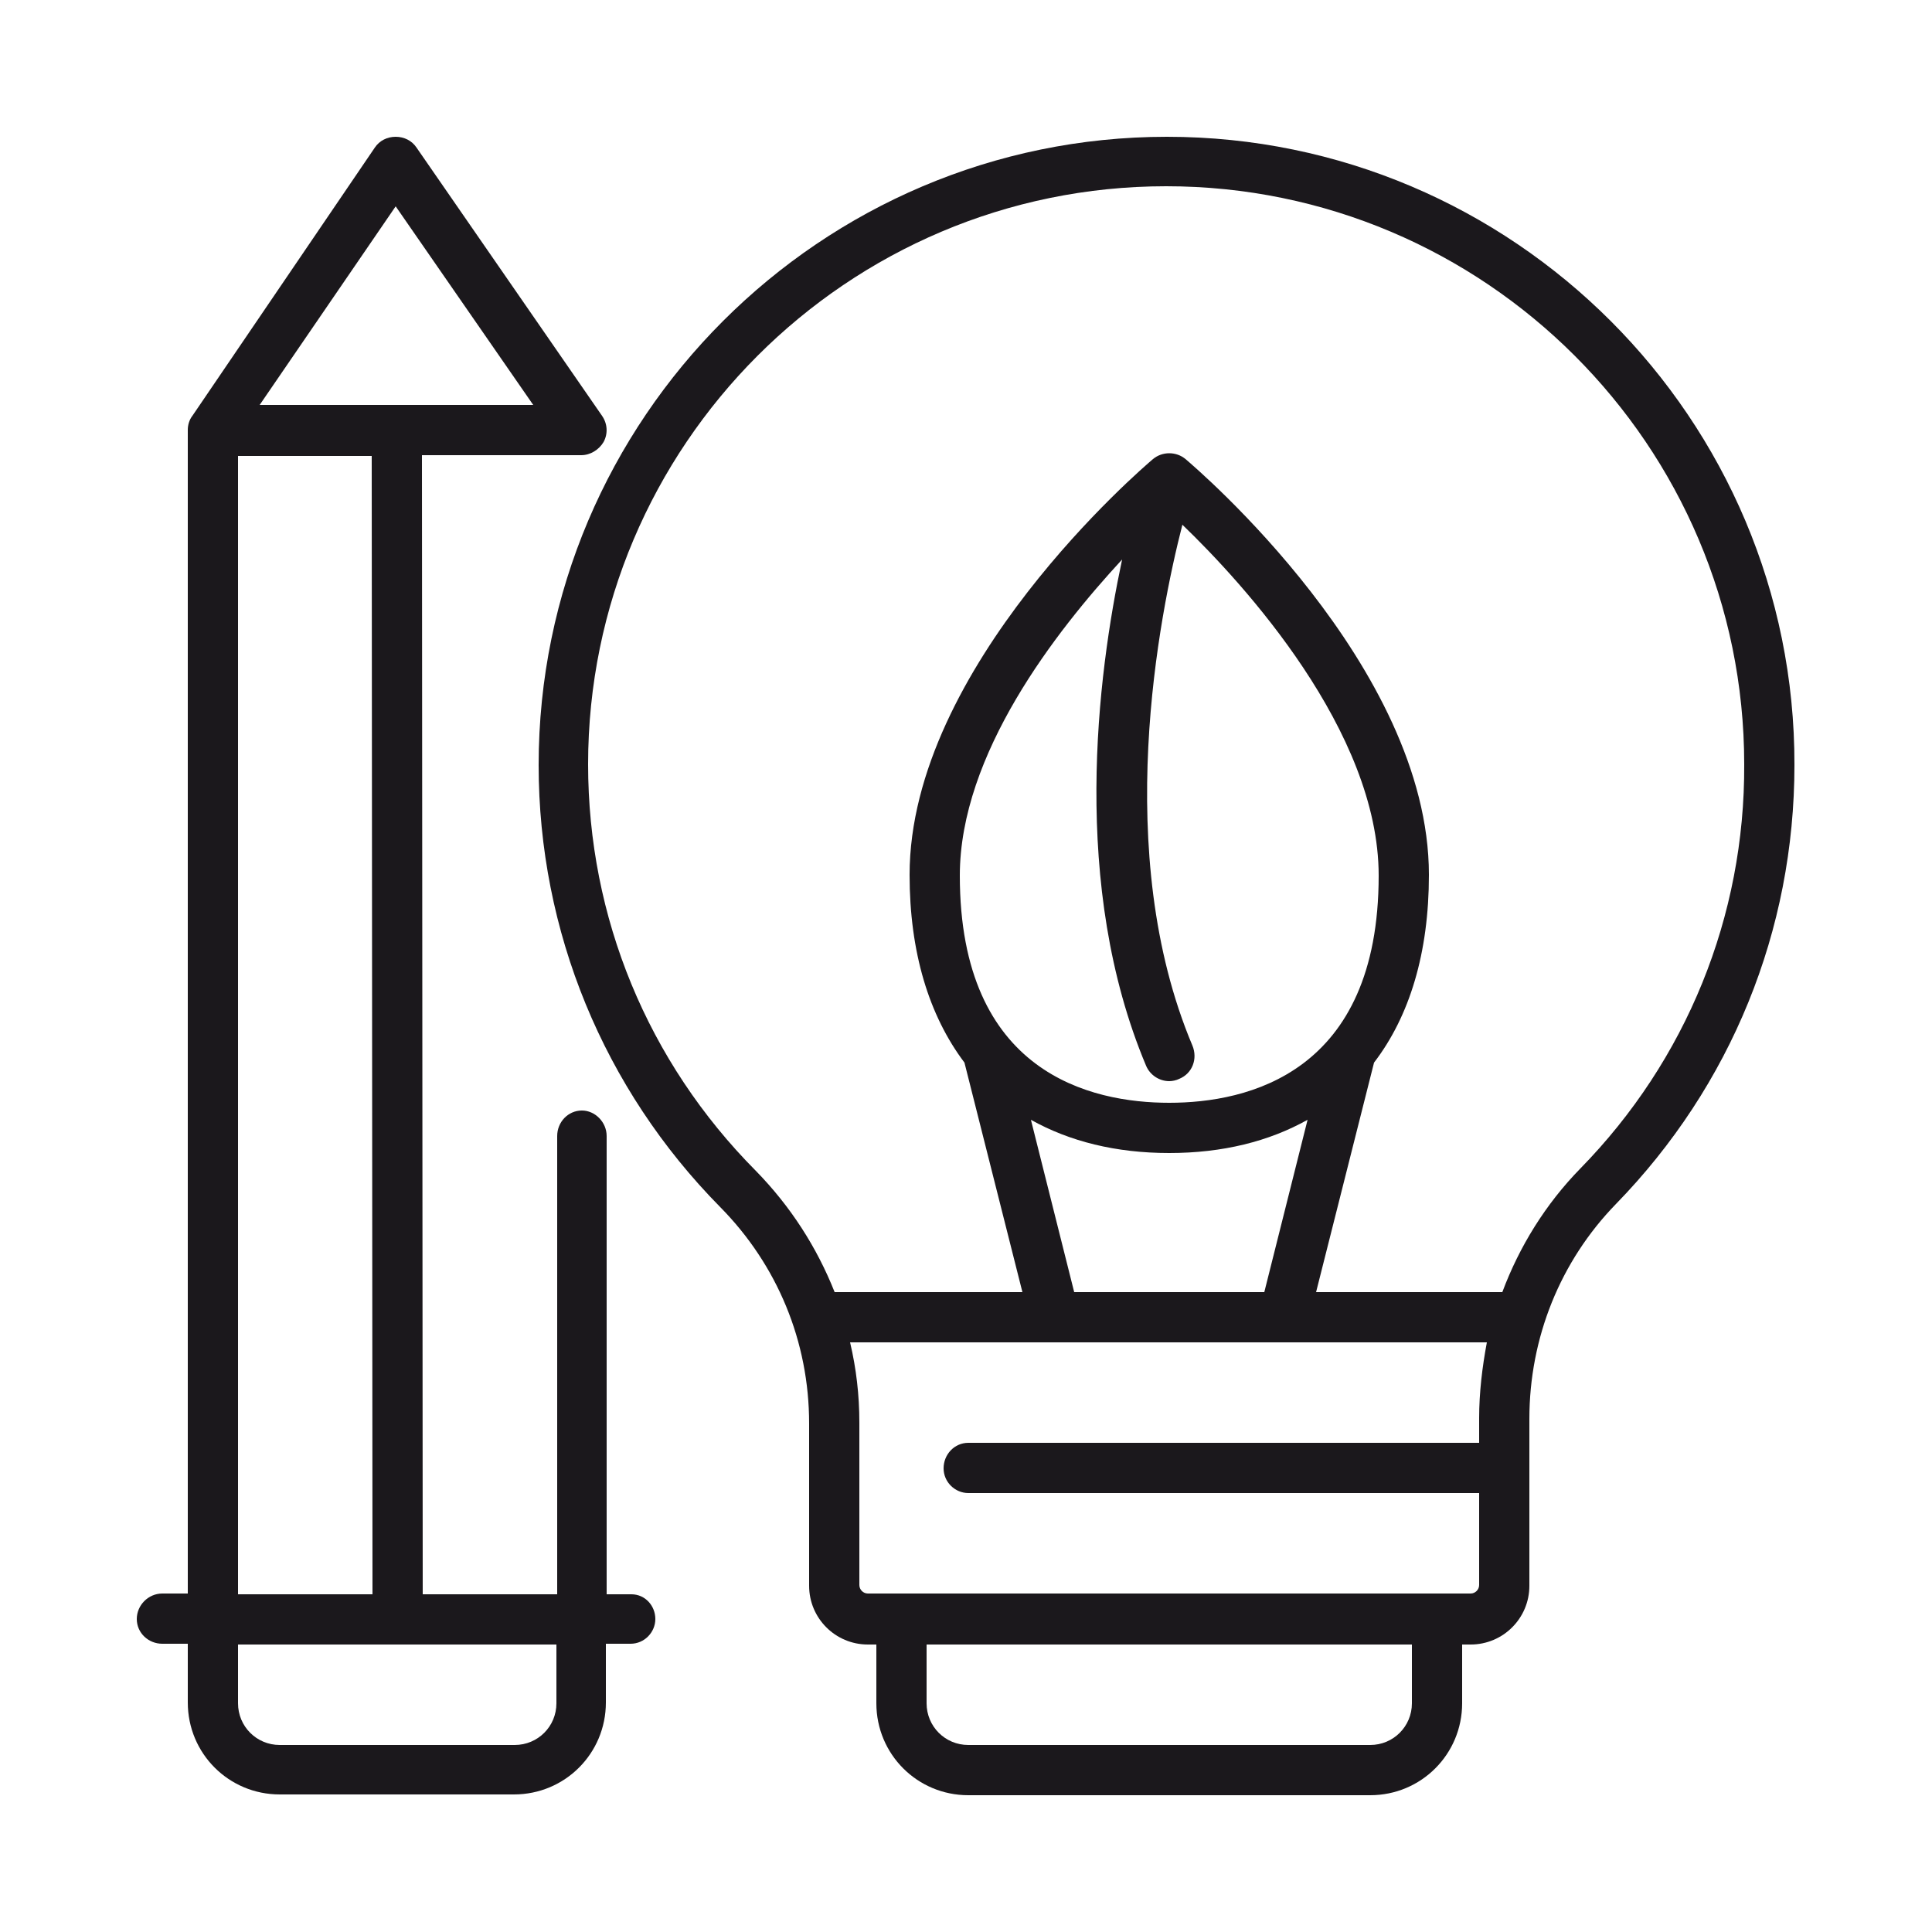
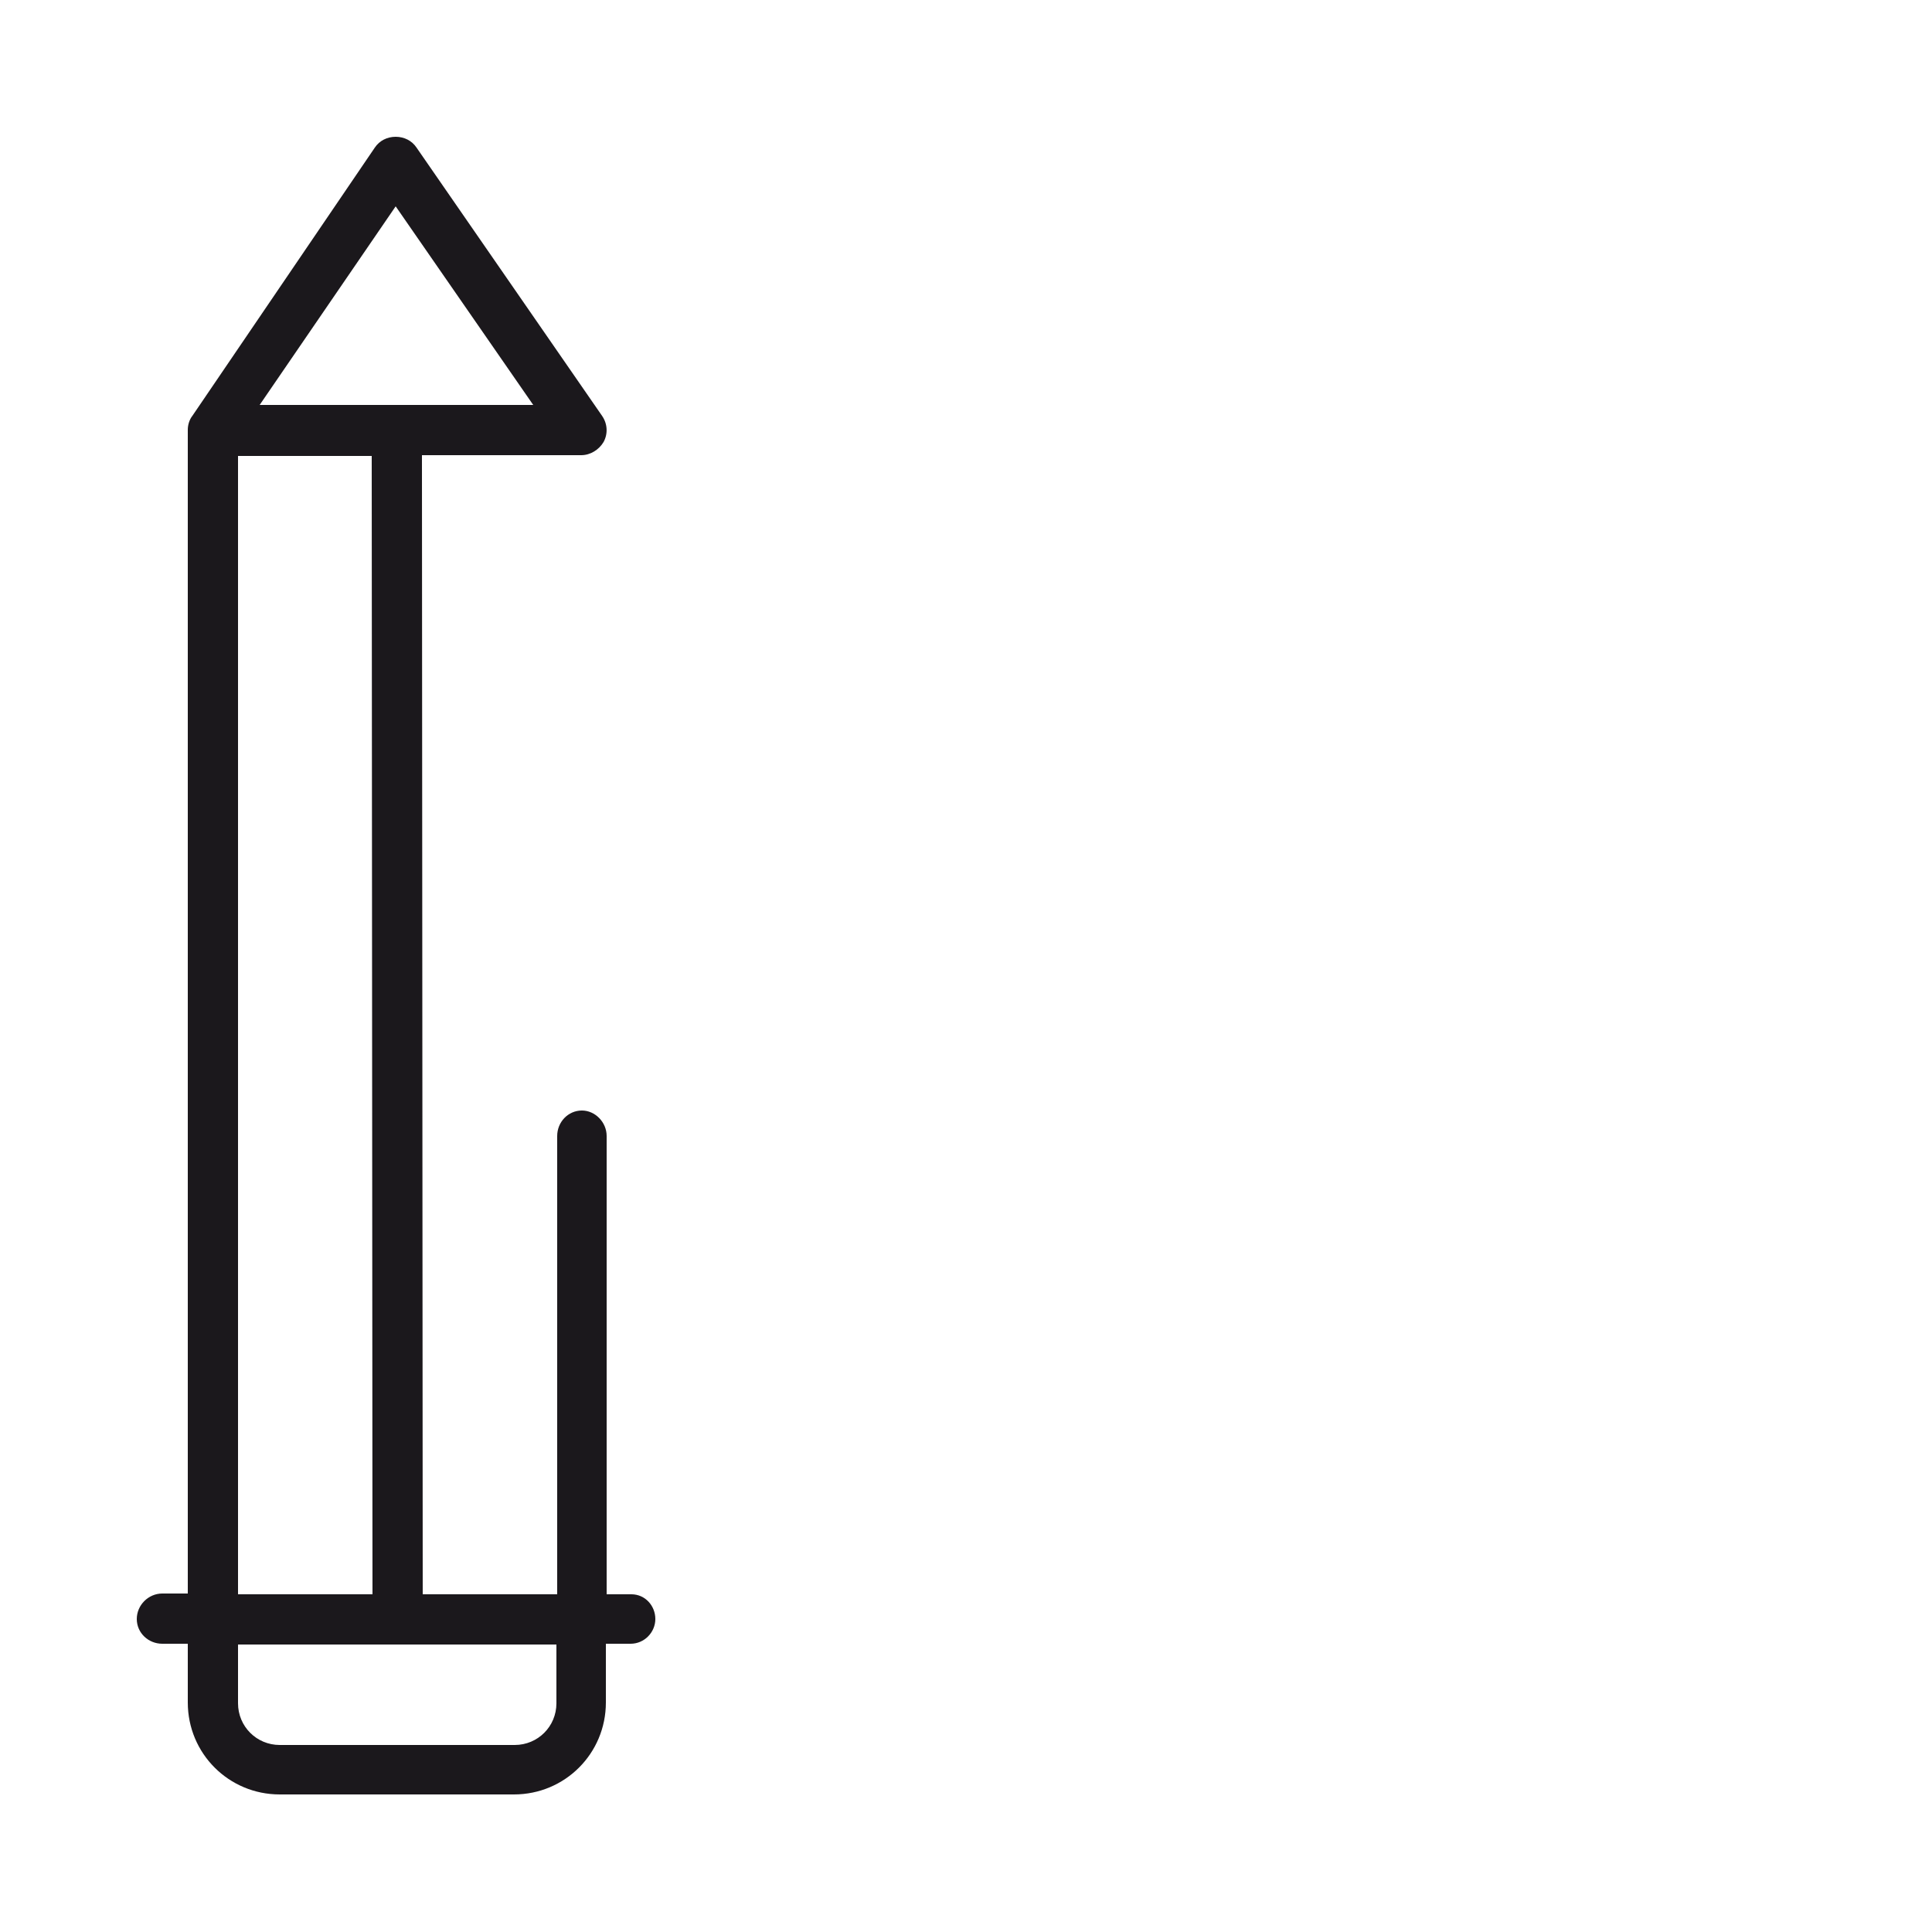
<svg xmlns="http://www.w3.org/2000/svg" version="1.1" id="Livello_1" x="0px" y="0px" viewBox="0 0 250 250" style="enable-background:new 0 0 250 250;" xml:space="preserve">
  <style type="text/css">
	.st0{fill:#1B181C;}
	.st1{display:none;}
	.st2{display:inline;}
</style>
  <g>
    <g>
      <path class="st0" d="M435.8,196.2c-1.8,0-3.3,1.5-3.3,3.3c0,1.8,1.5,3.3,3.3,3.3s3.3-1.5,3.3-3.3    C439.1,197.6,437.6,196.2,435.8,196.2z" />
    </g>
    <g>
      <path class="st0" d="M548.5,196.2c-1.8,0-3.2,1.5-3.2,3.3c0,1.8,1.5,3.3,3.2,3.3c1.8,0,3.3-1.5,3.3-3.3    C551.8,197.6,550.3,196.2,548.5,196.2z" />
    </g>
    <g>
-       <path class="st0" d="M576.7,135.6l-19.6-45.7c-3.9-9.2-12.9-15.1-22.9-15.1h-29c-1.8,0-3.3,1.5-3.3,3.2v18.4l-23.8,0V39.1    c0-1.8-1.5-3.3-3.3-3.3h-60.7c-1.8,0-3.3,1.5-3.3,3.3v57.4l-27.1,0c-1.8,0-3.3,1.5-3.3,3.3v60.7c0,0,0,0,0,0v30.3    c0,6.6,5.3,11.9,11.9,11.9h18.7c1.6,12.2,12,21.7,24.7,21.7c12.6,0,23.1-9.5,24.7-21.7h63.3c1.6,12.2,12,21.7,24.7,21.7    c12.6,0,23.1-9.5,24.7-21.7h10c6.6,0,11.9-5.3,11.9-11.9v-34.7C595.1,145.5,587.1,136.7,576.7,135.6z M482.4,103v17.9l-6.4-2.5    c-0.8-0.3-1.6-0.3-2.4,0l-6.4,2.5v-18H482.4z M436.9,42.3h15.2l0,18l-6.4-2.6c-0.8-0.3-1.6-0.3-2.4,0l-6.4,2.6V42.3z M417.4,42.3    h13v22.8c0,1.1,0.5,2.1,1.4,2.7c0.9,0.6,2,0.7,3,0.3l9.6-3.8l9.6,3.8c0.4,0.2,0.8,0.2,1.2,0.2c0.6,0,1.3-0.2,1.8-0.6    c0.9-0.6,1.4-1.6,1.4-2.7l0-22.8h13v54.2h-54.2V42.3z M406.6,103h15.2v18l-6.4-2.5c-0.4-0.2-0.8-0.2-1.2-0.2    c-0.4,0-0.8,0.1-1.2,0.2l-6.4,2.5V103z M387.1,103h13v22.8c0,1.1,0.5,2.1,1.4,2.7c0.9,0.6,2,0.7,3,0.3l9.6-3.9l9.6,3.9    c0.4,0.2,0.8,0.2,1.2,0.2c0.6,0,1.3-0.2,1.8-0.6c0.9-0.6,1.4-1.6,1.4-2.7V103h13l0,54.2h-54.2V103z M435.8,217.8    c-10.2,0-18.4-8.3-18.4-18.4c0-10.2,8.3-18.4,18.4-18.4c10.2,0,18.4,8.3,18.4,18.4C454.3,209.6,446,217.8,435.8,217.8z     M501.9,196.2h-41.4c-1.6-12.2-12-21.7-24.7-21.7c-12.6,0-23.1,9.5-24.7,21.7h-18.7c-3,0-5.4-2.4-5.4-5.4v-27.1l114.9,0V196.2z     M447.8,157.2V103h13v22.8c0,1.1,0.5,2.1,1.4,2.7c0.5,0.4,1.2,0.6,1.8,0.6c0.4,0,0.8-0.1,1.2-0.2l9.6-3.9l9.6,3.9    c1,0.4,2.1,0.3,3-0.3c0.9-0.6,1.4-1.6,1.4-2.7V103h13l0,54.2H447.8z M530.1,81.3h4.1c7.4,0,14,4.4,16.9,11.2l18.4,43h-26.3    c-7.3,0-13.2-5.9-13.2-13.2V81.3z M548.5,217.8c-10.2,0-18.4-8.3-18.4-18.4c0-10.2,8.3-18.4,18.4-18.4c10.2,0,18.4,8.3,18.4,18.4    C567,209.6,558.7,217.8,548.5,217.8z M588.6,156.4h-11.1c-1.8,0-3.2,1.5-3.2,3.3c0,1.8,1.5,3.3,3.2,3.3h11.1v11.6h-11.1    c-1.8,0-3.2,1.5-3.2,3.3s1.5,3.3,3.2,3.3h11.1v9.8c0,3-2.4,5.4-5.4,5.4h-10c-1.6-12.2-12-21.7-24.7-21.7    c-12.6,0-23.1,9.5-24.7,21.7h-15.4V81.3h15.2v41c0,10.9,8.8,19.7,19.7,19.7h31.2c7.8,0,14.1,6.3,14.1,14.1V156.4z" />
+       <path class="st0" d="M576.7,135.6l-19.6-45.7c-3.9-9.2-12.9-15.1-22.9-15.1h-29c-1.8,0-3.3,1.5-3.3,3.2v18.4l-23.8,0V39.1    c0-1.8-1.5-3.3-3.3-3.3h-60.7c-1.8,0-3.3,1.5-3.3,3.3v57.4l-27.1,0c-1.8,0-3.3,1.5-3.3,3.3v60.7c0,0,0,0,0,0v30.3    c0,6.6,5.3,11.9,11.9,11.9h18.7c1.6,12.2,12,21.7,24.7,21.7c12.6,0,23.1-9.5,24.7-21.7h63.3c1.6,12.2,12,21.7,24.7,21.7    c12.6,0,23.1-9.5,24.7-21.7h10c6.6,0,11.9-5.3,11.9-11.9v-34.7C595.1,145.5,587.1,136.7,576.7,135.6z M482.4,103v17.9l-6.4-2.5    c-0.8-0.3-1.6-0.3-2.4,0l-6.4,2.5v-18H482.4z M436.9,42.3h15.2l0,18l-6.4-2.6c-0.8-0.3-1.6-0.3-2.4,0l-6.4,2.6V42.3z M417.4,42.3    h13v22.8c0,1.1,0.5,2.1,1.4,2.7c0.9,0.6,2,0.7,3,0.3l9.6-3.8l9.6,3.8c0.4,0.2,0.8,0.2,1.2,0.2c0.6,0,1.3-0.2,1.8-0.6    c0.9-0.6,1.4-1.6,1.4-2.7l0-22.8h13v54.2h-54.2V42.3M406.6,103h15.2v18l-6.4-2.5c-0.4-0.2-0.8-0.2-1.2-0.2    c-0.4,0-0.8,0.1-1.2,0.2l-6.4,2.5V103z M387.1,103h13v22.8c0,1.1,0.5,2.1,1.4,2.7c0.9,0.6,2,0.7,3,0.3l9.6-3.9l9.6,3.9    c0.4,0.2,0.8,0.2,1.2,0.2c0.6,0,1.3-0.2,1.8-0.6c0.9-0.6,1.4-1.6,1.4-2.7V103h13l0,54.2h-54.2V103z M435.8,217.8    c-10.2,0-18.4-8.3-18.4-18.4c0-10.2,8.3-18.4,18.4-18.4c10.2,0,18.4,8.3,18.4,18.4C454.3,209.6,446,217.8,435.8,217.8z     M501.9,196.2h-41.4c-1.6-12.2-12-21.7-24.7-21.7c-12.6,0-23.1,9.5-24.7,21.7h-18.7c-3,0-5.4-2.4-5.4-5.4v-27.1l114.9,0V196.2z     M447.8,157.2V103h13v22.8c0,1.1,0.5,2.1,1.4,2.7c0.5,0.4,1.2,0.6,1.8,0.6c0.4,0,0.8-0.1,1.2-0.2l9.6-3.9l9.6,3.9    c1,0.4,2.1,0.3,3-0.3c0.9-0.6,1.4-1.6,1.4-2.7V103h13l0,54.2H447.8z M530.1,81.3h4.1c7.4,0,14,4.4,16.9,11.2l18.4,43h-26.3    c-7.3,0-13.2-5.9-13.2-13.2V81.3z M548.5,217.8c-10.2,0-18.4-8.3-18.4-18.4c0-10.2,8.3-18.4,18.4-18.4c10.2,0,18.4,8.3,18.4,18.4    C567,209.6,558.7,217.8,548.5,217.8z M588.6,156.4h-11.1c-1.8,0-3.2,1.5-3.2,3.3c0,1.8,1.5,3.3,3.2,3.3h11.1v11.6h-11.1    c-1.8,0-3.2,1.5-3.2,3.3s1.5,3.3,3.2,3.3h11.1v9.8c0,3-2.4,5.4-5.4,5.4h-10c-1.6-12.2-12-21.7-24.7-21.7    c-12.6,0-23.1,9.5-24.7,21.7h-15.4V81.3h15.2v41c0,10.9,8.8,19.7,19.7,19.7h31.2c7.8,0,14.1,6.3,14.1,14.1V156.4z" />
    </g>
    <g>
      <path class="st0" d="M543.3,156.4h-16.5c-1.8,0-3.2,1.5-3.2,3.3c0,1.8,1.5,3.3,3.2,3.3h16.5c1.8,0,3.3-1.5,3.3-3.3    C546.6,157.9,545.1,156.4,543.3,156.4z" />
    </g>
  </g>
  <g class="st1">
    <g class="st2">
      <path class="st0" d="M73,191.1c-1.8,0-3.3,1.5-3.3,3.3c0,1.8,1.5,3.3,3.3,3.3s3.3-1.5,3.3-3.3C76.2,192.6,74.8,191.1,73,191.1z" />
    </g>
    <g class="st2">
      <path class="st0" d="M185.7,191.1c-1.8,0-3.2,1.5-3.2,3.3c0,1.8,1.5,3.3,3.2,3.3c1.8,0,3.3-1.5,3.3-3.3    C188.9,192.6,187.5,191.1,185.7,191.1z" />
    </g>
    <g class="st2">
      <path class="st0" d="M213.9,130.5l-19.6-45.7c-3.9-9.2-12.9-15.1-22.9-15.1h-29c-1.8,0-3.3,1.5-3.3,3.2v18.4l-23.8,0V34    c0-1.8-1.5-3.3-3.3-3.3H51.3c-1.8,0-3.3,1.5-3.3,3.3v57.4l-27.1,0c-1.8,0-3.3,1.5-3.3,3.3v60.7c0,0,0,0,0,0v30.3    c0,6.6,5.3,11.9,11.9,11.9h18.7c1.6,12.2,12,21.7,24.7,21.7c12.6,0,23.1-9.5,24.7-21.7H161c1.6,12.2,12,21.7,24.7,21.7    c12.6,0,23.1-9.5,24.7-21.7h10c6.6,0,11.9-5.3,11.9-11.9V151C232.3,140.4,224.2,131.6,213.9,130.5z M119.6,97.9v17.9l-6.4-2.5    c-0.8-0.3-1.6-0.3-2.4,0l-6.4,2.5v-18H119.6z M74.1,37.2h15.2l0,18l-6.4-2.6c-0.8-0.3-1.6-0.3-2.4,0l-6.4,2.6V37.2z M54.6,37.2h13    V60c0,1.1,0.5,2.1,1.4,2.7c0.9,0.6,2,0.7,3,0.3l9.6-3.8l9.6,3.8c0.4,0.2,0.8,0.2,1.2,0.2c0.6,0,1.3-0.2,1.8-0.6    c0.9-0.6,1.4-1.6,1.4-2.7l0-22.8h13v54.2H54.6V37.2z M43.7,97.9h15.2v18l-6.4-2.5c-0.4-0.2-0.8-0.2-1.2-0.2    c-0.4,0-0.8,0.1-1.2,0.2l-6.4,2.5V97.9z M24.2,97.9h13v22.8c0,1.1,0.5,2.1,1.4,2.7c0.9,0.6,2,0.7,3,0.3l9.6-3.9l9.6,3.9    c0.4,0.2,0.8,0.2,1.2,0.2c0.6,0,1.3-0.2,1.8-0.6c0.9-0.6,1.4-1.6,1.4-2.7V97.9h13l0,54.2H24.2V97.9z M73,212.8    c-10.2,0-18.4-8.3-18.4-18.4c0-10.2,8.3-18.4,18.4-18.4c10.2,0,18.4,8.3,18.4,18.4C91.4,204.5,83.1,212.8,73,212.8z M139.1,191.1    H97.7c-1.6-12.2-12-21.7-24.7-21.7c-12.6,0-23.1,9.5-24.7,21.7H29.7c-3,0-5.4-2.4-5.4-5.4v-27.1l114.9,0V191.1z M84.9,152.1V97.9    h13v22.8c0,1.1,0.5,2.1,1.4,2.7c0.5,0.4,1.2,0.6,1.8,0.6c0.4,0,0.8-0.1,1.2-0.2l9.6-3.9l9.6,3.9c1,0.4,2.1,0.3,3-0.3    c0.9-0.6,1.4-1.6,1.4-2.7V97.9h13l0,54.2H84.9z M167.3,76.2h4.1c7.4,0,14,4.4,16.9,11.2l18.4,43h-26.3c-7.3,0-13.2-5.9-13.2-13.2    V76.2z M185.7,212.8c-10.2,0-18.4-8.3-18.4-18.4c0-10.2,8.3-18.4,18.4-18.4c10.2,0,18.4,8.3,18.4,18.4    C204.1,204.5,195.8,212.8,185.7,212.8z M225.8,151.3h-11.1c-1.8,0-3.2,1.5-3.2,3.3c0,1.8,1.5,3.3,3.2,3.3h11.1v11.6h-11.1    c-1.8,0-3.2,1.5-3.2,3.3s1.5,3.3,3.2,3.3h11.1v9.8c0,3-2.4,5.4-5.4,5.4h-10c-1.6-12.2-12-21.7-24.7-21.7    c-12.6,0-23.1,9.5-24.7,21.7h-15.4V76.2h15.2v41c0,10.9,8.8,19.7,19.7,19.7h31.2c7.8,0,14.1,6.3,14.1,14.1V151.3z" />
    </g>
    <g class="st2">
      <path class="st0" d="M180.5,151.3H164c-1.8,0-3.2,1.5-3.2,3.3c0,1.8,1.5,3.3,3.2,3.3h16.5c1.8,0,3.3-1.5,3.3-3.3    C183.7,152.8,182.3,151.3,180.5,151.3z" />
    </g>
  </g>
  <g>
    <g>
      <path class="st0" d="M204.3,452.8c1.8,0,3.3-1.5,3.3-3.3v-64.9h5.4c11.3,0,20.6-9.2,20.6-20.6v-4.3c0-0.8-0.3-1.7-0.9-2.3    l-25.1-25.1v-24.7c0-1.8-1.5-3.3-3.3-3.3h-156c-1.8,0-3.2,1.5-3.2,3.3v24.7L20,357.4c-0.6,0.6-0.9,1.5-1,2.3v4.3    c0,11.4,9.2,20.6,20.6,20.6H45v64.9c0,1.8,1.5,3.3,3.2,3.3h24.8l29.3,25.1H52.6c-0.9,0-1.8,0.4-2.4,1.1l-30.3,34.7    c-0.8,1-1,2.3-0.5,3.5c0.5,1.2,1.7,1.9,3,1.9h208c1.3,0,2.4-0.7,3-1.9c0.5-1.2,0.3-2.5-0.5-3.5L202.4,479    c-0.6-0.7-1.5-1.1-2.4-1.1h-49.7l29.3-25.1H204.3z M227,364.1c0,7.8-6.3,14.1-14.1,14.1h-17.3c-7.8,0-14.1-6.3-14.1-14.1V363H227    V364.1z M222.4,356.5h-42.2l-9.8-19.5h32.4L222.4,356.5z M175,363v1.1c0,7.8-6.3,14.1-14.1,14.1h-17.3c-7.8,0-14.1-6.3-14.1-14.1    V363H175z M129.5,356.5V337h33.7l9.8,19.5H129.5z M51.5,311H201v19.5H51.5V311z M79.5,356.5l9.8-19.5H123v19.5H79.5z M123,363v1.1    c0,7.8-6.3,14.1-14.1,14.1H91.6c-7.8,0-14.1-6.3-14.1-14.1V363H123z M49.6,337H82l-9.8,19.5H30.1L49.6,337z M39.6,378.1    c-7.8,0-14.1-6.3-14.1-14.1V363H71v1.1c0,7.8-6.3,14.1-14.1,14.1H39.6z M198.5,484.3l24.6,28.2H29.4l24.7-28.2h55.8l14.2,12.2    c0.6,0.5,1.4,0.8,2.1,0.8c0.8,0,1.5-0.3,2.1-0.8l14.2-12.2H198.5z M176.2,447.1l-49.9,42.7l-49.9-42.7c-0.6-0.5-1.3-0.8-2.1-0.8    H51.5v-61.6h5.4c7.3,0,13.7-3.8,17.3-9.6c3.7,5.7,10,9.6,17.3,9.6h17.3c7.3,0,13.7-3.8,17.3-9.6c3.7,5.7,10,9.6,17.3,9.6h17.3    c7.3,0,13.7-3.8,17.3-9.6c3.7,5.7,10,9.6,17.3,9.6h5.4v61.6h-22.8C177.5,446.3,176.8,446.6,176.2,447.1z" />
    </g>
    <g>
      <path class="st0" d="M95.7,403l-26,26c-1.3,1.3-1.3,3.3,0,4.6c0.6,0.6,1.5,1,2.3,1c0.8,0,1.7-0.3,2.3-1l26-26    c1.3-1.3,1.3-3.3,0-4.6C99,401.8,97,401.8,95.7,403z" />
    </g>
    <g>
      <path class="st0" d="M178,403l-26,26c-1.3,1.3-1.3,3.3,0,4.6c0.6,0.6,1.5,1,2.3,1c0.8,0,1.7-0.3,2.3-1l26-26    c1.3-1.3,1.3-3.3,0-4.6C181.4,401.8,179.3,401.8,178,403z" />
    </g>
    <g>
      <path class="st0" d="M137,403l-26,26c-1.3,1.3-1.3,3.3,0,4.6c0.6,0.6,1.5,1,2.3,1c0.8,0,1.7-0.3,2.3-1l26-26    c1.3-1.3,1.3-3.3,0-4.6C140.3,401.8,138.2,401.8,137,403z" />
    </g>
  </g>
  <g class="st1">
    <g class="st2">
      <path class="st0" d="M203,166c1.8,0,3.3-1.5,3.3-3.3V97.9h5.4c11.3,0,20.6-9.2,20.6-20.6V73c0-0.8-0.3-1.7-0.9-2.3l-25.1-25.1V21    c0-1.8-1.5-3.3-3.3-3.3H47c-1.8,0-3.2,1.5-3.2,3.3v24.7L18.7,70.7c-0.6,0.6-0.9,1.5-1,2.3v4.3c0,11.4,9.2,20.6,20.6,20.6h5.4v64.9    c0,1.8,1.5,3.3,3.2,3.3h24.8l29.3,25.1H51.3c-0.9,0-1.8,0.4-2.4,1.1l-30.3,34.7c-0.8,1-1,2.3-0.5,3.5c0.5,1.2,1.7,1.9,3,1.9h208    c1.3,0,2.4-0.7,3-1.9c0.5-1.2,0.3-2.5-0.5-3.5l-30.3-34.7c-0.6-0.7-1.5-1.1-2.4-1.1h-49.7l29.3-25.1H203z M225.8,77.3    c0,7.8-6.3,14.1-14.1,14.1h-17.3c-7.8,0-14.1-6.3-14.1-14.1v-1.1h45.5V77.3z M221.2,69.7H179l-9.8-19.5h32.4L221.2,69.7z     M173.8,76.2v1.1c0,7.8-6.3,14.1-14.1,14.1h-17.3c-7.8,0-14.1-6.3-14.1-14.1v-1.1H173.8z M128.3,69.7V50.2H162l9.8,19.5H128.3z     M50.2,24.2h149.5v19.5H50.2V24.2z M78.3,69.7L88,50.2h33.7v19.5H78.3z M121.7,76.2v1.1c0,7.8-6.3,14.1-14.1,14.1H90.3    c-7.8,0-14.1-6.3-14.1-14.1v-1.1H121.7z M48.3,50.2h32.4L71,69.7H28.8L48.3,50.2z M38.3,91.4c-7.8,0-14.1-6.3-14.1-14.1v-1.1h45.5    v1.1c0,7.8-6.3,14.1-14.1,14.1H38.3z M197.2,197.6l24.6,28.2H28.1l24.7-28.2h55.8l14.2,12.2c0.6,0.5,1.4,0.8,2.1,0.8    c0.8,0,1.5-0.3,2.1-0.8l14.2-12.2H197.2z M174.9,160.3L125,203.1l-49.9-42.7c-0.6-0.5-1.3-0.8-2.1-0.8H50.2V97.9h5.4    c7.3,0,13.7-3.8,17.3-9.6c3.7,5.7,10,9.6,17.3,9.6h17.3c7.3,0,13.7-3.8,17.3-9.6c3.7,5.7,10,9.6,17.3,9.6h17.3    c7.3,0,13.7-3.8,17.3-9.6c3.7,5.7,10,9.6,17.3,9.6h5.4v61.6H177C176.2,159.5,175.5,159.8,174.9,160.3z" />
    </g>
    <g class="st2">
-       <path class="st0" d="M94.4,116.3l-26,26c-1.3,1.3-1.3,3.3,0,4.6c0.6,0.6,1.5,1,2.3,1c0.8,0,1.7-0.3,2.3-1l26-26    c1.3-1.3,1.3-3.3,0-4.6C97.7,115,95.7,115,94.4,116.3z" />
-     </g>
+       </g>
    <g class="st2">
      <path class="st0" d="M176.8,116.3l-26,26c-1.3,1.3-1.3,3.3,0,4.6c0.6,0.6,1.5,1,2.3,1c0.8,0,1.7-0.3,2.3-1l26-26    c1.3-1.3,1.3-3.3,0-4.6C180.1,115,178,115,176.8,116.3z" />
    </g>
    <g class="st2">
      <path class="st0" d="M135.7,116.3l-26,26c-1.3,1.3-1.3,3.3,0,4.6c0.6,0.6,1.5,1,2.3,1c0.8,0,1.7-0.3,2.3-1l26-26    c1.3-1.3,1.3-3.3,0-4.6C139,115,137,115,135.7,116.3z" />
    </g>
  </g>
  <g>
    <g>
-       <path class="st0" d="M576.2,368.4c6.2-10.1,7.7-22.5,3.7-34.1c-0.4-1.1-1.3-1.9-2.3-2.1c-1.1-0.3-2.2,0.1-3,0.9l-25.7,25.7    l-14.5-3.9l-3.9-14.5l25.7-25.7c0.8-0.8,1.1-1.9,0.9-3c-0.3-1.1-1-2-2.1-2.3c-11.7-4-24.1-2.5-34.3,3.8c-10.5-3.9-21.4-6-32.8-6    c-52,0-94.3,42.3-94.3,94.3c0,12,2.3,23.5,6.4,34c-7.1,15-4.5,33.5,7.9,45.9c7.9,7.9,18.2,11.8,28.6,11.8c6,0,11.9-1.3,17.4-4    c10.5,4.1,21.9,6.5,33.9,6.5c17.6,0,34.6-4.9,49.6-14.1l39.2,39.2c0.6,0.6,1.5,1,2.3,1c0.4,0,0.8-0.1,1.2-0.2c1.2-0.5,2-1.7,2-3    v-117C582.1,389.9,580.1,378.9,576.2,368.4z M400.1,401.3c0-48.4,39.4-87.8,87.8-87.8c9.1,0,17.9,1.5,26.5,4.3    c-0.4,0.4-0.8,0.7-1.2,1.1c-9.1,9-13.3,21.8-11.4,34.4l-59.3,59.3c-12.6-1.8-25.4,2.4-34.4,11.4c-1.3,1.3-2.4,2.7-3.5,4.1    C401.7,419.6,400.1,410.6,400.1,401.3z M412.5,476.6c-13.2-13.2-13.2-34.8,0-48c6.4-6.4,15.1-9.9,24-9.9c2.1,0,4.2,0.2,6.4,0.6    c1.1,0.2,2.1-0.1,2.9-0.9l61.7-61.7c0.8-0.8,1.1-1.8,0.9-2.9c-2.1-11.1,1.4-22.4,9.3-30.3c7.9-7.9,19-11.3,29.8-9.4l-23,23    c-0.8,0.8-1.1,2-0.8,3.1l4.9,18.1c0.3,1.1,1.2,2,2.3,2.3l18.2,4.9c1.1,0.3,2.3,0,3.1-0.8l23-23c1.9,10.8-1.5,21.9-9.4,29.8    c-7.9,7.9-19.3,11.5-30.3,9.3c-1.1-0.2-2.1,0.1-2.9,0.9l-61.7,61.7c-0.8,0.8-1.1,1.8-0.9,2.9c2.1,11.1-1.4,22.4-9.3,30.4    C447.3,489.8,425.8,489.8,412.5,476.6z M575.6,510.4L540.1,475c-1.1-1.1-2.8-1.3-4.1-0.4c-14.4,9.5-31,14.5-48.2,14.5    c-9.4,0-18.3-1.6-26.8-4.3c1.4-1.1,2.8-2.2,4.1-3.5c9.1-9.1,13.3-21.8,11.4-34.4l59.3-59.3c12.6,1.8,25.4-2.4,34.4-11.4    c0.4-0.4,0.7-0.8,1.1-1.2c2.7,8.5,4.3,17.4,4.3,26.5V510.4z" />
-     </g>
+       </g>
    <g>
      <path class="st0" d="M544.2,398c-1.8,0-3.2,1.5-3.2,3.3c0,29.3-23.8,53.1-53.1,53.1c-1.8,0-3.2,1.5-3.2,3.3c0,1.8,1.5,3.3,3.2,3.3    c32.9,0,59.6-26.7,59.6-59.6C547.4,399.5,546,398,544.2,398z" />
    </g>
    <g>
      <path class="st0" d="M431.5,404.5c1.8,0,3.2-1.5,3.2-3.3c0-29.3,23.8-53.1,53.1-53.1c1.8,0,3.2-1.5,3.2-3.3c0-1.8-1.5-3.2-3.2-3.2    c-32.9,0-59.6,26.7-59.6,59.6C428.3,403.1,429.7,404.5,431.5,404.5z" />
    </g>
    <g>
      <path class="st0" d="M450.7,436.2l-18.2-4.9c-1.1-0.3-2.3,0-3.1,0.8l-13.3,13.3c-0.8,0.8-1.1,2-0.8,3.1l4.9,18.2    c0.3,1.1,1.2,2,2.3,2.3l18.2,4.9c0.3,0.1,0.6,0.1,0.8,0.1c0.8,0,1.7-0.3,2.3-1l13.3-13.3c0.8-0.8,1.1-2,0.8-3.1l-4.9-18.1    C452.7,437.3,451.8,436.5,450.7,436.2z M440.4,467.1l-14.5-3.9l-3.9-14.5l10.6-10.6l14.5,3.9l3.9,14.5L440.4,467.1z" />
    </g>
  </g>
  <g class="st1">
    <g class="st2">
      <path class="st0" d="M213.4,79.1c6.2-10.1,7.7-22.5,3.7-34.1c-0.4-1.1-1.3-1.9-2.3-2.1c-1.1-0.3-2.2,0.1-3,0.9L186,69.4l-14.5-3.9    L167.6,51l25.7-25.7c0.8-0.8,1.1-1.9,0.9-3c-0.3-1.1-1-2-2.1-2.3c-11.7-4-24.1-2.5-34.3,3.8c-10.5-3.9-21.4-6-32.8-6    C73,17.7,30.7,60,30.7,112c0,12,2.3,23.5,6.4,34c-7.1,15-4.5,33.5,7.9,45.9c7.9,7.9,18.2,11.8,28.6,11.8c6,0,11.9-1.3,17.4-4    c10.5,4.1,21.9,6.5,33.9,6.5c17.6,0,34.6-4.9,49.6-14.1l39.2,39.2c0.6,0.6,1.5,1,2.3,1c0.4,0,0.8-0.1,1.2-0.2c1.2-0.5,2-1.7,2-3    V112C219.3,100.6,217.3,89.6,213.4,79.1z M37.2,112c0-48.4,39.4-87.8,87.8-87.8c9.1,0,17.9,1.5,26.5,4.3c-0.4,0.4-0.8,0.7-1.2,1.1    c-9.1,9-13.3,21.8-11.4,34.4l-59.3,59.3c-12.6-1.8-25.4,2.4-34.4,11.4c-1.3,1.3-2.4,2.7-3.5,4.1C38.8,130.3,37.2,121.4,37.2,112z     M49.7,187.3c-13.2-13.2-13.2-34.8,0-48c6.4-6.4,15.1-9.9,24-9.9c2.1,0,4.2,0.2,6.4,0.6c1.1,0.2,2.1-0.1,2.9-0.9l61.7-61.7    c0.8-0.8,1.1-1.8,0.9-2.9c-2.1-11.1,1.4-22.4,9.3-30.3c7.9-7.9,19-11.3,29.8-9.4l-23,23c-0.8,0.8-1.1,2-0.8,3.1l4.9,18.1    c0.3,1.1,1.2,2,2.3,2.3l18.2,4.9c1.1,0.3,2.3,0,3.1-0.8l23-23c1.9,10.8-1.5,21.9-9.4,29.8c-7.9,7.9-19.3,11.5-30.3,9.3    c-1.1-0.2-2.1,0.1-2.9,0.9l-61.7,61.7c-0.8,0.8-1.1,1.8-0.9,2.9c2.1,11.1-1.4,22.4-9.3,30.4C84.5,200.6,62.9,200.5,49.7,187.3z     M212.8,221.2l-35.5-35.5c-1.1-1.1-2.8-1.3-4.1-0.4c-14.4,9.5-31,14.5-48.2,14.5c-9.4,0-18.3-1.6-26.8-4.3    c1.4-1.1,2.8-2.2,4.1-3.5c9.1-9.1,13.3-21.8,11.4-34.4L173,98.2c12.6,1.8,25.4-2.4,34.4-11.4c0.4-0.4,0.7-0.8,1.1-1.2    c2.7,8.5,4.3,17.4,4.3,26.5V221.2z" />
    </g>
    <g class="st2">
      <path class="st0" d="M181.3,108.7c-1.8,0-3.2,1.5-3.2,3.3c0,29.3-23.8,53.1-53.1,53.1c-1.8,0-3.2,1.5-3.2,3.3    c0,1.8,1.5,3.3,3.2,3.3c32.9,0,59.6-26.7,59.6-59.6C184.6,110.2,183.1,108.7,181.3,108.7z" />
    </g>
    <g class="st2">
      <path class="st0" d="M68.7,115.3c1.8,0,3.2-1.5,3.2-3.3c0-29.3,23.8-53.1,53.1-53.1c1.8,0,3.2-1.5,3.2-3.3c0-1.8-1.5-3.2-3.2-3.2    c-32.9,0-59.6,26.7-59.6,59.6C65.4,113.8,66.9,115.3,68.7,115.3z" />
    </g>
    <g class="st2">
      <path class="st0" d="M87.8,146.9L69.7,142c-1.1-0.3-2.3,0-3.1,0.8l-13.3,13.3c-0.8,0.8-1.1,2-0.8,3.1l4.9,18.2    c0.3,1.1,1.2,2,2.3,2.3l18.2,4.9c0.3,0.1,0.6,0.1,0.8,0.1c0.8,0,1.7-0.3,2.3-1l13.3-13.3c0.8-0.8,1.1-2,0.8-3.1l-4.9-18.1    C89.8,148.1,88.9,147.2,87.8,146.9z M77.6,177.8l-14.5-3.9l-3.9-14.5l10.6-10.6l14.5,3.9l3.9,14.5L77.6,177.8z" />
    </g>
  </g>
  <g>
    <g>
      <path class="st0" d="M81.7,206.3h-3.2v-59.3c0-1.8-1.5-3.3-3.2-3.3c-1.8,0-3.2,1.5-3.2,3.3v59.3H54.7L54.6,58.9l20.6,0    c1.2,0,2.3-0.7,2.9-1.7c0.6-1.1,0.5-2.4-0.2-3.4l-24-34.7c-0.6-0.9-1.6-1.4-2.7-1.4c0,0,0,0,0,0c-1.1,0-2.1,0.5-2.7,1.4L24.9,53.8    c-0.4,0.5-0.6,1.2-0.6,1.8v150.6H21c-1.8,0-3.3,1.5-3.3,3.3s1.5,3.2,3.3,3.2h3.3v7.6c0,6.6,5.3,11.9,11.9,11.9h30.3    c6.6,0,11.9-5.3,11.9-11.9v-7.6h3.2c1.8,0,3.2-1.5,3.2-3.2S83.5,206.3,81.7,206.3z M51.2,26.7L69,52.4l-35.4,0L51.2,26.7z     M30.8,59l17.3,0l0.1,147.3H30.8V59z M72,220.4c0,3-2.4,5.4-5.4,5.4H36.2c-3,0-5.4-2.4-5.4-5.4v-7.6H72V220.4z" />
    </g>
    <g>
-       <path class="st0" d="M151,17.7c-44.8,0-81.3,36.5-81.3,81.3c0,21.5,8.4,41.9,23.5,57.2c7.4,7.5,11.5,17.4,11.5,28v21    c0,4.2,3.4,7.6,7.6,7.6h1.1v7.6c0,6.6,5.3,11.9,11.9,11.9h52c6.6,0,11.9-5.3,11.9-11.9v-7.6h1.1c4.2,0,7.6-3.4,7.6-7.6v-21.6    c0-10.5,4-20.4,11.2-27.8c14.9-15.3,23.1-35.4,23.1-56.8C232.3,54.2,195.8,17.7,151,17.7z M182.7,220.4c0,3-2.4,5.4-5.4,5.4h-52    c-3,0-5.4-2.4-5.4-5.4v-7.6h62.8V220.4z M191.4,183.5v3.2h-66.1c-1.8,0-3.2,1.5-3.2,3.3c0,1.8,1.5,3.2,3.2,3.2h66.1v11.9    c0,0.6-0.5,1.1-1.1,1.1h-78c-0.6,0-1.1-0.5-1.1-1.1v-21c0-3.6-0.4-7-1.2-10.4h82.4C191.8,176.9,191.4,180.2,191.4,183.5z     M148.3,137.9c0.5,1.2,1.7,2,3,2c0.4,0,0.9-0.1,1.3-0.3c1.7-0.7,2.4-2.6,1.7-4.3c-10.5-24.9-4.3-55.7-1.3-67.4    c7.9,7.6,25.4,26.7,25.4,45.4c0,25.6-17,29.4-27.1,29.4c-10.1,0-27.1-3.8-27.1-29.4c0-15.7,12.4-31.6,21-40.9    C142,87.4,138.5,114.6,148.3,137.9z M151.3,149.2c6.9,0,12.9-1.5,17.9-4.3l-5.6,22.3H139l-5.6-22.3    C138.4,147.7,144.4,149.2,151.3,149.2z M204.5,151.2c-4.5,4.6-7.9,10.1-10.1,16h-24.1l7.5-29.7c4.6-6,7.1-14.2,7.1-24.3    c0-27-30.2-52.7-31.5-53.8c-1.2-1-3-1-4.2,0c-1.3,1.1-31.5,26.9-31.5,53.8c0,10,2.5,18.2,7.1,24.3l7.5,29.7h-24.3    c-2.3-5.8-5.7-11.1-10.2-15.7c-14-14.1-21.7-32.8-21.7-52.6c0-41.2,33.5-74.8,74.8-74.8c41.2,0,74.8,33.5,74.8,74.8    C225.8,118.6,218.2,137.2,204.5,151.2z" />
-     </g>
+       </g>
  </g>
</svg>